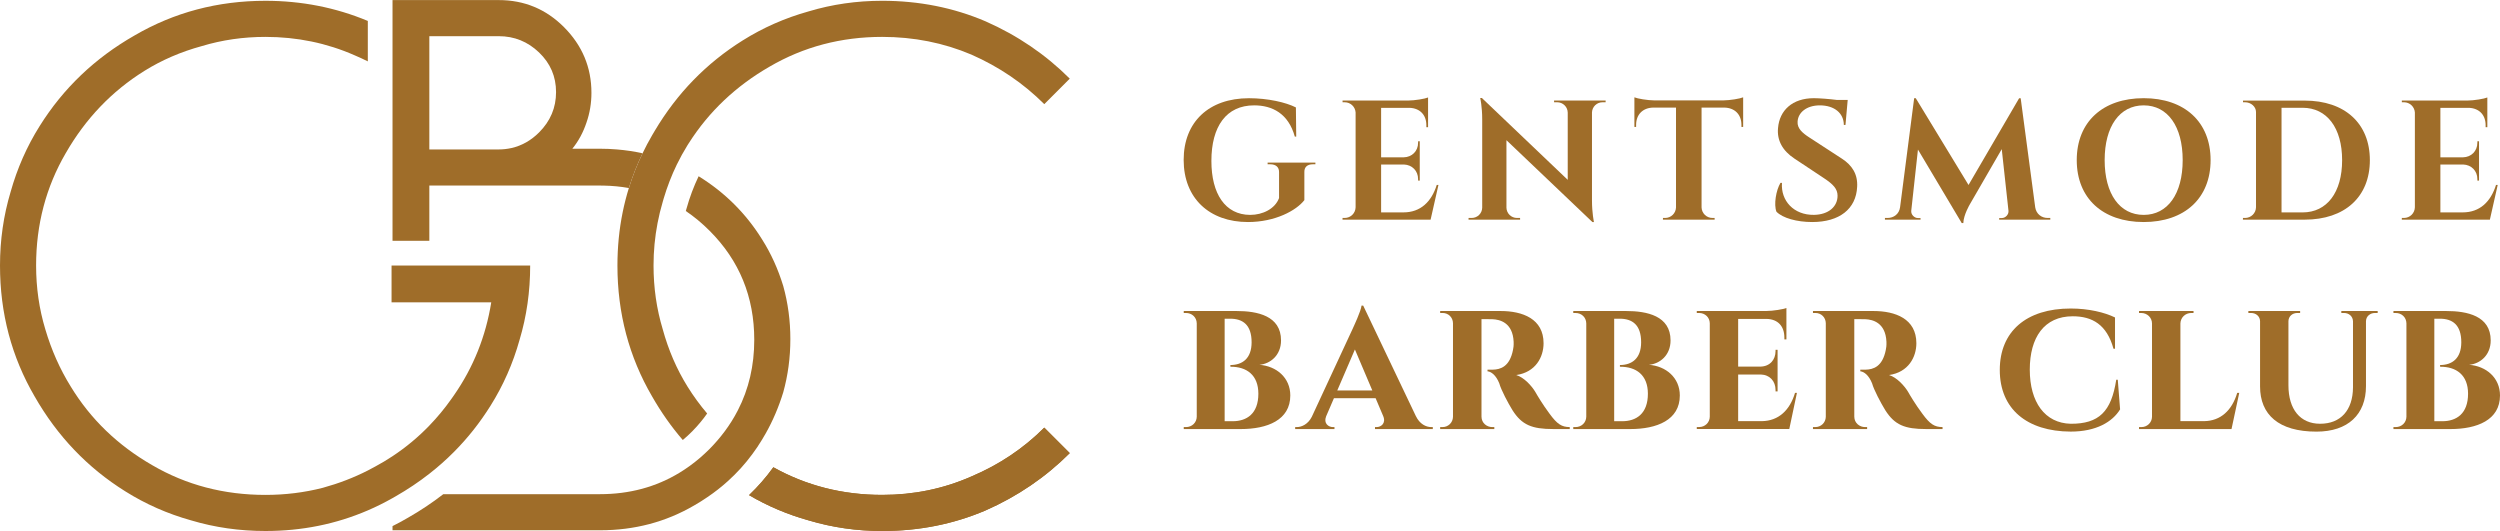
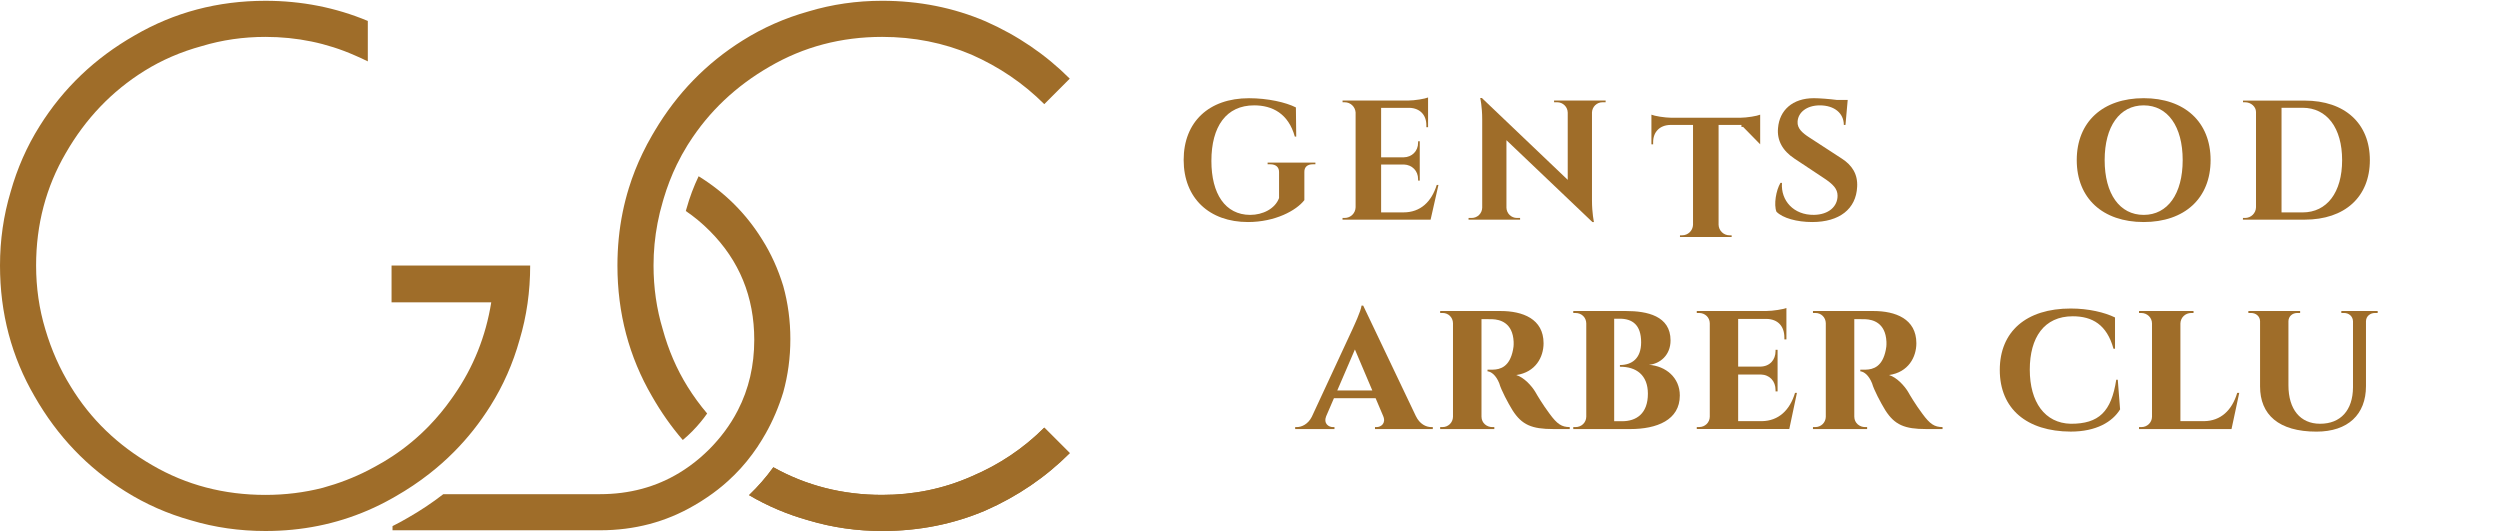
<svg xmlns="http://www.w3.org/2000/svg" xml:space="preserve" width="7207px" height="1531px" version="1.0" style="shape-rendering:geometricPrecision; text-rendering:geometricPrecision; image-rendering:optimizeQuality; fill-rule:evenodd; clip-rule:evenodd" viewBox="0 0 7206.37 1530.4">
  <defs>
    <style type="text/css"> .fil0 {fill:#9F6D29;fill-rule:nonzero} </style>
  </defs>
  <g id="Layer_x0020_1">
    <g id="_2672657115984">
      <path class="fil0" d="M1528.27 765.18c0,74.86 -10.19,146.23 -30.63,214.28 -19.01,68.01 -46.93,131.26 -83.62,189.74 -30.48,48.72 -65.53,93.09 -105.2,132.98 -22.3,22.44 -46.02,43.51 -71.23,63.17 -30.2,23.65 -62.54,45.3 -97.01,65.03 -3,1.79 -6.06,3.5 -9.12,5.21 -23.29,13.16 -47.01,25.01 -71.23,35.39 -91.88,39.61 -190.25,59.42 -295.1,59.42 -74.78,0 -146.23,-10.28 -214.25,-30.63 -68.02,-19.02 -131.28,-46.94 -189.75,-83.71 -108.84,-67.94 -195.88,-159.11 -261.2,-273.38 -66.66,-114.3 -99.93,-240.11 -99.93,-377.5 0,-73.42 10.19,-144.18 30.56,-212.19 19.09,-68.01 46.93,-131.25 83.69,-189.74 68.02,-108.85 159.12,-195.88 273.45,-261.18 114.25,-66.68 240.03,-100.01 377.43,-100.01 103.71,0 202.08,19.29 295.1,58.04l0 116.59c-12.39,-6.2 -25,-12.02 -37.96,-17.51 -80.28,-35.32 -166.04,-53.07 -257.14,-53.07 -63.96,0 -125.14,8.91 -183.62,26.55 -59.91,16.35 -114.97,40.13 -165.25,71.41 -93.88,58.52 -169.38,137.39 -226.51,236.68 -57.12,97.92 -85.69,206.12 -85.69,324.43 0,63.97 8.84,125.16 26.5,183.65 17.67,59.89 42.17,114.95 73.44,165.31 57.12,93.81 135.33,169.29 234.69,226.44 97.94,57.12 206.71,85.76 326.44,85.76 57.13,0 112.26,-6.85 165.32,-20.45 46.16,-12.68 89.47,-29.37 129.78,-49.92 7.2,-3.64 14.18,-7.34 21.16,-11.28 17.24,-9.25 33.97,-19.22 50.07,-29.91 38.68,-25.56 74.08,-54.99 106.13,-88.26 23.15,-23.91 44.52,-49.85 64.18,-77.7 2.42,-3.36 4.77,-6.62 7.05,-10.04 55.77,-80.35 91.53,-169.53 107.2,-267.45l-287.34 0 0 -106.15 399.59 0z" />
      <path class="fil0" d="M2278.23 977.37c0,53.07 -6.84,104.05 -20.44,153.08 -12.89,42.08 -29.7,81.68 -50.64,118.72 -3.42,6.07 -6.91,12.06 -10.54,17.95 -8.76,14.46 -18.1,28.51 -28.14,41.91 -20.87,28.33 -44.44,54.34 -70.73,77.91 -18.09,16.38 -37.54,31.62 -58.19,45.57 -12.47,8.63 -25.43,16.69 -38.82,24.36 -81.63,47.66 -172.09,71.47 -271.38,71.47l-597.89 0 0 -12.06c15.03,-7.47 29.84,-15.52 44.45,-24.05 35.97,-20.52 70.01,-43.24 101.93,-67.98l451.51 0c85.19,0 161.69,-20.66 229.5,-61.88 20.3,-12.33 39.81,-26.51 58.47,-42.45 9.62,-8.25 19.09,-17.03 28.28,-26.21 15.6,-15.9 29.85,-32.34 42.6,-49.44 14.88,-19.8 27.78,-40.39 38.74,-61.84 31.49,-61.09 47.23,-128.83 47.23,-202.97 0,-123.83 -42.88,-228.6 -128.57,-314.29 -21.72,-21.79 -44.66,-40.81 -68.73,-57.12 0.57,-2.12 1.14,-4.18 1.78,-6.33l0.35 -1c8.98,-32.27 20.66,-63.31 34.83,-92.88 75.58,46.66 136.41,107.27 182.78,181.86 25.85,40.81 46.22,85.66 61.18,134.69 13.6,48.92 20.44,99.91 20.44,152.98z" />
-       <path class="fil0" d="M1553.84 381.55c-23.15,23.16 -49.65,38.1 -79.56,44.95 -12.25,2.7 -24.5,4.07 -36.75,4.07l-199.94 0 0 -326.51 199.94 0c44.94,0 83.69,15.65 116.31,46.93 32.7,31.36 49.01,69.39 49.01,114.3 0,44.89 -16.31,83.64 -49.01,116.26zm224.94 49.02c-16.24,-1.37 -32.69,-2.09 -49.43,-2.09l-79.56 0c17.66,-21.72 31.27,-46.93 40.81,-75.48 9.47,-27.17 14.25,-55.71 14.25,-85.68 0,-73.46 -26.5,-136.71 -79.57,-189.78 -51.71,-51.64 -114.25,-77.54 -187.75,-77.54l-306.07 0 0 693.95 106.13 0 0 -159.32 491.76 0c3.77,0 7.55,0.07 11.25,0.14 24.79,0.48 48.87,2.84 72.16,6.99 10.54,-34.2 23.71,-67.53 39.46,-100.08 -23.87,-5.35 -48.37,-9.05 -73.44,-11.11z" />
      <path class="fil0" d="M3083.61 1305.88c-69.38,69.38 -150.27,124.5 -242.82,165.31 -92.51,39.47 -191.73,59.21 -297.87,59.21 -73.43,0 -144.25,-10.28 -212.19,-30.63 -61.04,-17.1 -118.31,-41.32 -171.59,-72.74 25.85,-24.64 49.22,-51.5 70.09,-80.35 95.09,53.07 199.66,79.66 313.69,79.66 91.1,0 176.79,-17.68 257.07,-53.07 80.27,-33.99 150.27,-80.93 210.2,-140.82l18.36 18.37 55.06 55.06z" />
      <path class="fil0" d="M3028.55 1250.82l-18.36 -18.37c-59.93,59.89 -129.93,106.83 -210.2,140.82 -80.28,35.39 -165.97,53.07 -257.07,53.07 -114.03,0 -218.6,-26.59 -313.69,-79.66 -20.87,28.85 -44.24,55.71 -70.09,80.35 53.28,31.42 110.55,55.64 171.59,72.74 67.94,20.35 138.76,30.63 212.19,30.63 106.14,0 205.36,-19.74 297.87,-59.21 92.55,-40.81 173.44,-95.93 242.82,-165.31l-55.06 -55.06z" />
      <path class="fil0" d="M3083.61 226.48l-18.3 18.39 -55.12 55.13c-59.93,-59.92 -129.93,-107.48 -210.2,-142.87 -80.28,-33.99 -165.97,-51.02 -257.07,-51.02 -118.38,0 -226.51,28.58 -324.45,85.69 -97.01,55.85 -174.65,129.2 -232.63,220.17 -1.42,2.13 -2.71,4.22 -4.06,6.34 -11.25,18.16 -21.58,36.9 -30.91,56.05 -15.17,31.28 -27.78,63.97 -37.89,98.03 -0.86,3.05 -1.79,6.1 -2.64,9.18 -5.99,20.21 -10.97,40.67 -14.89,61.19 -7.76,40.23 -11.61,81.03 -11.61,122.42 0,63.97 8.84,125.16 26.5,183.65 16.38,59.89 40.17,114.95 71.44,165.31 17.09,27.41 35.97,53.28 56.63,77.57 -12.54,17.85 -26.93,35.05 -43.17,51.57 -8.83,8.84 -17.88,17.16 -27.06,24.84 -32.98,-38.17 -62.4,-79.97 -88.4,-125.44 -66.67,-114.3 -100,-240.11 -100,-377.5 0,-53.07 5.05,-104.5 15.24,-154.28 4.77,-23.44 10.68,-46.43 17.74,-69.14 10.54,-34.2 23.71,-67.53 39.46,-100.08 8.4,-17.55 17.59,-34.85 27.56,-51.95 2.5,-4.28 4.92,-8.53 7.55,-12.81 64.32,-108.27 148.87,-195.09 253.65,-260.63 58.41,-36.66 121.72,-64.59 189.75,-83.6 67.94,-20.46 138.76,-30.63 212.19,-30.63 106.14,0 205.36,19.73 297.87,59.17 92.55,40.84 173.44,95.9 242.82,165.25z" />
      <path class="fil0" d="M3784.31 473.33c-15.84,0 -24.75,8.03 -24.42,22.29l0 81.05c-23.07,29.79 -83.94,63.13 -162.48,63.13 -111.33,0 -185.45,-68.65 -185.45,-179.04 0,-109.4 72.63,-177.88 188.3,-177.88 53.94,0 106.42,11.86 135.23,26.57l0.96 84.08 -4.08 0c-18.47,-66.61 -64.98,-90.06 -117.29,-90.06 -80.19,0 -123.17,60.55 -123.17,160.24 0,94.69 39.7,155.32 111.91,155.5 36.13,-0.09 71.56,-17.48 83.12,-48.51l0 -74.99c0.09,-14.35 -9.4,-22.38 -25.23,-22.38l-7.74 0 0 -4.81 137.74 0 0 4.81 -7.4 0z" />
      <path class="fil0" d="M4123.77 632.94l-253.89 0 0.08 -4.91 6.21 0c17.17,0 31.09,-13.73 31.41,-30.85l0 -273.38c-1.11,-16.31 -14.71,-29.24 -31.34,-29.24l-6.21 0 -0.07 -4.91 187.98 0c21.14,-0.17 49.42,-5.08 58.53,-8.91l0 85.77 -4.94 -0.09 0 -5.79c0.06,-29.52 -18.48,-48.78 -47.89,-50.02l-82.51 0 0 142.66 65.01 0c24.07,-0.44 41.64,-18.1 41.57,-42l0 -4.19 4.79 -0.09 0 113.33 -4.79 -0.08 0 -4.29c0.07,-23.62 -17.22,-41.19 -40.96,-41.99l-65.62 0 0 138.02 64.36 0c48.99,0 80.78,-30.4 95.98,-79.09l4.91 0 -22.61 100.05z" />
      <path class="fil0" d="M4628.33 289.65l-0.07 4.91 -9.05 0c-16.4,0 -29.73,13.1 -30.26,29.33l0 253.32c0,37 5.66,62.59 5.66,62.59l-4.45 0 -247.77 -235.93 0 194.56c0.39,16.41 13.78,29.6 30.26,29.6l9.07 0 0.06 4.91 -148.64 0 0.08 -4.91 9.05 0c16.54,0 29.96,-13.19 30.27,-29.69l0 -254.74c0,-36.47 -5.71,-61.26 -5.71,-61.26l4.84 0 247.38 235.84 0 -193.84c-0.31,-16.5 -13.73,-29.78 -30.27,-29.78l-9.05 0 -0.07 -4.91 148.67 0z" />
-       <path class="fil0" d="M5024.72 365.71l-4.95 0 0 -5.8c0.07,-29.87 -18.98,-49.3 -49.06,-50.02l-65.87 0 0 287.74c0.53,16.85 14.38,30.4 31.4,30.4l6.2 0 0.08 4.91 -149.02 0 0.08 -4.91 6.2 0c16.9,0 30.65,-13.28 31.38,-30.04l0 -288.1 -65.93 0c-30.08,0.72 -49.12,20.15 -49.06,50.02l0 5.8 -4.94 0 0 -85.42c9.04,3.83 37.01,8.65 58.11,8.92l197.26 0c21.08,-0.27 49.06,-5.09 58.12,-8.92l0 85.42z" />
+       <path class="fil0" d="M5024.72 365.71l-4.95 0 0 -5.8l-65.87 0 0 287.74c0.53,16.85 14.38,30.4 31.4,30.4l6.2 0 0.08 4.91 -149.02 0 0.08 -4.91 6.2 0c16.9,0 30.65,-13.28 31.38,-30.04l0 -288.1 -65.93 0c-30.08,0.72 -49.12,20.15 -49.06,50.02l0 5.8 -4.94 0 0 -85.42c9.04,3.83 37.01,8.65 58.11,8.92l197.26 0c21.08,-0.27 49.06,-5.09 58.12,-8.92l0 85.42z" />
      <path class="fil0" d="M5309.3 457.02c29.15,18.9 46.11,44.58 44.02,81.23 -2.98,63.93 -51.14,101.55 -129.56,101.55 -43.97,0 -85.18,-11.32 -103.06,-29.78 -8.12,-20.51 -1.21,-61.88 11.62,-83.19l4.31 0c-3.94,51.09 33.64,93.27 92.47,92.29 42.63,-0.81 67.78,-24.43 67.75,-55.11 0.03,-19.88 -12.85,-33.16 -39.19,-50.64l-85.45 -56.71c-33.74,-22.38 -50.49,-52.25 -46.93,-88.01 4.17,-50.73 41.37,-85.86 103.22,-85.86 15.79,0 44.39,2.23 66.78,5.08l30.81 0 -6.43 72.04 -4.72 0c-0.08,-34.06 -27.65,-56.44 -69.13,-56.44 -38.6,0 -62.99,20.87 -64.19,47.17 -1.18,19.35 13.63,32.28 34.17,45.57l93.51 60.81z" />
-       <path class="fil0" d="M5866.55 597.27c3.1,19.44 18.21,30.76 35.74,30.76l7.8 0 0 4.91 -147.33 0 0 -4.64 7.64 0c10.56,0 20.28,-10.34 19.12,-20.95l-19.4 -177.71 -91.84 158.89c0,0 -18.24,30.41 -18.91,54.22l-4.63 0 -126.17 -211.86 -19.31 176.46c-1.16,10.61 8.55,20.95 19.11,20.95l7.64 0 0 4.64 -102.63 0 0 -4.91 7.76 0c17.63,0 33.33,-11.32 35.87,-30.76l40.64 -314.48 4.55 0 152.14 250.19 145.86 -250.02 4.49 0 41.86 314.31z" />
      <path class="fil0" d="M6291.69 461.3c0,-97.37 -43.34,-157.83 -112.46,-157.83 -69.13,0 -112.46,60.46 -112.46,157.83 0,97.36 43.33,157.91 112.46,157.91 69.12,0 112.46,-60.55 112.46,-157.91zm80.46 0c0,110.2 -75.15,178.5 -192.92,178.5 -117.78,0 -192.92,-68.3 -192.92,-178.5 0,-110.21 75.14,-178.51 192.92,-178.51 117.77,0 192.92,68.3 192.92,178.51z" />
      <path class="fil0" d="M6576.64 612.07l60.65 0c70.28,0 114.01,-57.69 114.01,-150.59 0,-93.18 -43.92,-151.05 -114.01,-151.05l-60.65 0 0 301.64zm66.6 -322.33c115.84,0 188.01,65.72 188.01,171.74 0,105.83 -72.17,171.46 -188.01,171.46l-177.9 0 0.08 -4.91 6.2 0c17.14,0 31.06,-13.73 31.42,-30.76l0 -274.63c0,-15.78 -15.03,-28.08 -31.23,-28.08l-6.22 0 -0.07 -4.82 177.72 0z" />
-       <path class="fil0" d="M7177.18 632.94l-253.89 0 0.08 -4.91 6.2 0c17.16,0 31.09,-13.73 31.42,-30.85l0 -273.38c-1.12,-16.31 -14.71,-29.24 -31.35,-29.24l-6.2 0 -0.08 -4.91 187.99 0c21.13,-0.17 49.41,-5.08 58.53,-8.91l0 85.77 -4.95 -0.09 0 -5.79c0.06,-29.52 -18.49,-48.78 -47.9,-50.02l-82.5 0 0 142.66 65 0c24.08,-0.44 41.65,-18.1 41.59,-42l0 -4.19 4.79 -0.09 0 113.33 -4.79 -0.08 0 -4.29c0.06,-23.62 -17.22,-41.19 -40.97,-41.99l-65.63 0 0 138.02 64.38 0c48.98,0 80.76,-30.4 95.97,-79.09l4.9 0 -22.59 100.05z" />
-       <path class="fil0" d="M3553.21 1213.96c40.41,0 74.08,-21.45 74.08,-79.29 0,-54.13 -34.01,-78.15 -80.61,-77.74l0 -4.95c34.43,0 61.13,-18.77 61.13,-65.47 0,-50.83 -25.72,-68.05 -61.71,-68.05l-16 0 0 295.5 23.11 0zm11.33 -317.67c59.69,0 128.09,13.61 128.09,84.75 0,42.9 -30.84,67.54 -62.34,70.32 48.78,3.51 89.05,36.91 89.05,88.36 0,70.94 -66.3,96.82 -142.68,96.82l-164.46 0 0 -5.67 6.39 0c17.34,0 30.82,-12.99 31.09,-29.9l0 -269.11c-0.31,-17.53 -13.78,-29.9 -31.09,-29.9l-6.39 0 0 -5.67 152.34 0z" />
      <path class="fil0" d="M3955.77 1125.29l-50.16 -118.16 -50.86 118.16 101.02 0zm125.56 73.93c10.97,22.78 29.01,31.65 44.55,31.65l4.24 0 0 5.67 -166.64 0 0 -5.67 4.45 0c13.09,0 27.79,-11.03 19.31,-31.45l-21.99 -51.86 -120.1 0 -22.64 52.58c-7.78,20.01 6.78,30.73 19.71,30.73l4.45 0 0 5.67 -113.26 0 0 -5.67 4.54 0c14.38,0 32.56,-8.35 43.36,-29.59l116.94 -251.89c3.92,-8.76 24.74,-52.69 26.47,-68.67l4.81 0 151.8 318.5z" />
      <path class="fil0" d="M4325.64 896.29c62.84,0 123.77,22.17 123.77,92.9 0,39.9 -22.91,83.62 -78.74,91.66 22.46,6.81 44.09,30.83 54.72,48.25 4.79,8.56 21.31,36.61 41.18,63.1 22.15,30.22 34.92,38.57 58.3,38.67l0 5.67 -47.54 0c-61.59,0 -90.59,-11.86 -117.54,-54.34 -12.51,-20.31 -32.82,-58.36 -38.01,-77.33 -9.47,-23.81 -23.52,-33.92 -33.95,-34.74l0 -4.75 14.51 0c23.48,-0.3 49.42,-9.07 58.9,-56.7 1.06,-4.54 2.39,-12.69 1.91,-23.72 -2.54,-55.99 -40.62,-64.03 -60.27,-64.96 -14.62,-0.72 -25.95,0 -32.41,-0.31l0 281.07c0.08,18.87 15.74,30.11 30.81,30.11l6.17 0 0 5.67 -156.11 0 0 -5.67 6.8 0c16.26,0 29.78,-12.68 30.17,-29.59l0 -269.83c-0.28,-17.01 -13.51,-29.49 -29.83,-29.49l-7.14 0 0 -5.67 174.3 0z" />
      <path class="fil0" d="M4676.02 1213.96c40.42,0 74.1,-21.45 74.1,-79.29 0,-54.13 -34.01,-78.15 -80.62,-77.74l0 -4.95c34.43,0 61.14,-18.77 61.14,-65.47 0,-50.83 -25.73,-68.05 -61.71,-68.05l-16 0 0 295.5 23.09 0zm11.35 -317.67c59.68,0 128.07,13.61 128.07,84.75 0,42.9 -30.83,67.54 -62.32,70.32 48.77,3.51 89.04,36.91 89.04,88.36 0,70.94 -66.3,96.82 -142.68,96.82l-164.46 0 0 -5.67 6.39 0c17.34,0 30.83,-12.99 31.09,-29.9l0 -269.11c-0.3,-17.53 -13.78,-29.9 -31.09,-29.9l-6.39 0 0 -5.67 152.35 0z" />
      <path class="fil0" d="M5157.7 1236.44l-266.66 0 0 -5.67 6.8 0c16.67,0 30.31,-12.79 30.68,-29.6l0 -269.62c-0.24,-17.01 -13.93,-29.59 -30.68,-29.59l-6.8 0 0 -5.67 199.48 0c21.28,-0.1 49.94,-5.16 58.9,-8.66l0 90.42 -5.87 0 0 -5.26c0,-32.68 -18.77,-53.2 -51.54,-53.72l-81.69 0 0 137.45 64.5 0c26.65,-0.52 43.28,-19.39 43.28,-44.75l0 -3.71 5.87 0 0 120.01 -5.87 0 0 -4.02c0,-25.16 -16.34,-43.92 -42.57,-44.75l-65.21 0 0 134.45 68.24 0c47.93,-0.51 80.8,-31.34 95.64,-81.45l5.49 0 -21.99 104.14z" />
      <path class="fil0" d="M5400.25 896.29c62.85,0 123.77,22.17 123.77,92.9 0,39.9 -22.91,83.62 -78.74,91.66 22.46,6.81 44.11,30.83 54.73,48.25 4.78,8.56 21.29,36.61 41.18,63.1 22.15,30.22 34.92,38.57 58.3,38.67l0 5.67 -47.54 0c-61.59,0 -90.59,-11.86 -117.55,-54.34 -12.49,-20.31 -32.82,-58.36 -38,-77.33 -9.48,-23.81 -23.51,-33.92 -33.97,-34.74l0 -4.75 14.52 0c23.5,-0.3 49.42,-9.07 58.91,-56.7 1.07,-4.54 2.39,-12.69 1.9,-23.72 -2.53,-55.99 -40.62,-64.03 -60.26,-64.96 -14.62,-0.72 -25.95,0 -32.42,-0.31l0 281.07c0.08,18.87 15.75,30.11 30.82,30.11l6.17 0 0 5.67 -156.11 0 0 -5.67 6.79 0c16.27,0 29.79,-12.68 30.19,-29.59l0 -269.83c-0.29,-17.01 -13.52,-29.49 -29.85,-29.49l-7.14 0 0 -5.67 174.3 0z" />
      <path class="fil0" d="M6104.58 1094.36l6.7 85.47c-22.17,35.99 -68.57,64.03 -142.39,64.03 -126.21,-0.51 -204.43,-65.26 -204.43,-177.65 0,-111.05 76.47,-177.14 204.43,-177.14 51.86,0 97.95,11.24 127.74,25.78l0 90.11 -4.43 0c-19.17,-69.7 -61.35,-93.51 -117.44,-93.51 -82.48,0 -123.83,61.24 -123.83,153.73 0,94.03 43.62,154.35 118.06,156.1 80.83,0.31 117.13,-34.54 131.15,-126.92l4.44 0z" />
      <path class="fil0" d="M6432.45 1236.54l-266.63 0 0 -5.67 6.8 0c16.61,0 30.32,-12.79 30.63,-29.59l0 -269.21c-0.11,-17.12 -14.23,-30.11 -31.04,-30.11l-6.39 0 0 -5.67 157.13 0 0 5.67 -6.39 0c-17.22,0 -30.93,12.99 -31.45,30.11l0 281.68 68.26 0c47.94,-0.51 80.63,-31.34 95.48,-81.45l5.87 0 -22.27 104.24z" />
      <path class="fil0" d="M6853.75 896.29l0 5.67 -7.84 0c-13.92,0 -25.47,9.49 -25.88,23.4l0 187.45c0,81.66 -51.86,131.16 -142.7,131.16 -109.09,0 -162.6,-48.98 -162.6,-130.13l0 -187.96c-0.1,-14.23 -11.75,-23.92 -25.88,-23.92l-7.83 0 0 -5.67 149.19 0 0 5.67 -8.14 0c-14.23,0 -25.47,9.69 -25.57,23.92l0 184.35c0,69.6 34.02,111.05 91.35,111.05 59.28,0 94.34,-39.08 94.75,-104.76l0 -190.74c-0.51,-14.23 -11.75,-23.82 -25.88,-23.82l-7.73 0 0 -5.67 104.76 0z" />
-       <path class="fil0" d="M7040.16 1213.96c40.42,0 74.14,-21.45 74.14,-79.29 0,-54.13 -34.03,-78.15 -80.63,-77.74l0 -4.95c34.43,0 61.14,-18.77 61.14,-65.47 0,-50.83 -25.78,-68.05 -61.76,-68.05l-15.98 0 0 295.5 23.09 0zm11.34 -317.67c59.7,0 128.06,13.61 128.06,84.75 0,42.9 -30.83,67.54 -62.27,70.32 48.76,3.51 89.08,36.91 89.08,88.36 0,70.94 -66.4,96.82 -142.7,96.82l-164.46 0 0 -5.67 6.4 0c17.32,0 30.83,-12.99 31.03,-29.9l0 -269.11c-0.31,-17.53 -13.71,-29.9 -31.03,-29.9l-6.4 0 0 -5.67 152.29 0z" />
    </g>
  </g>
</svg>